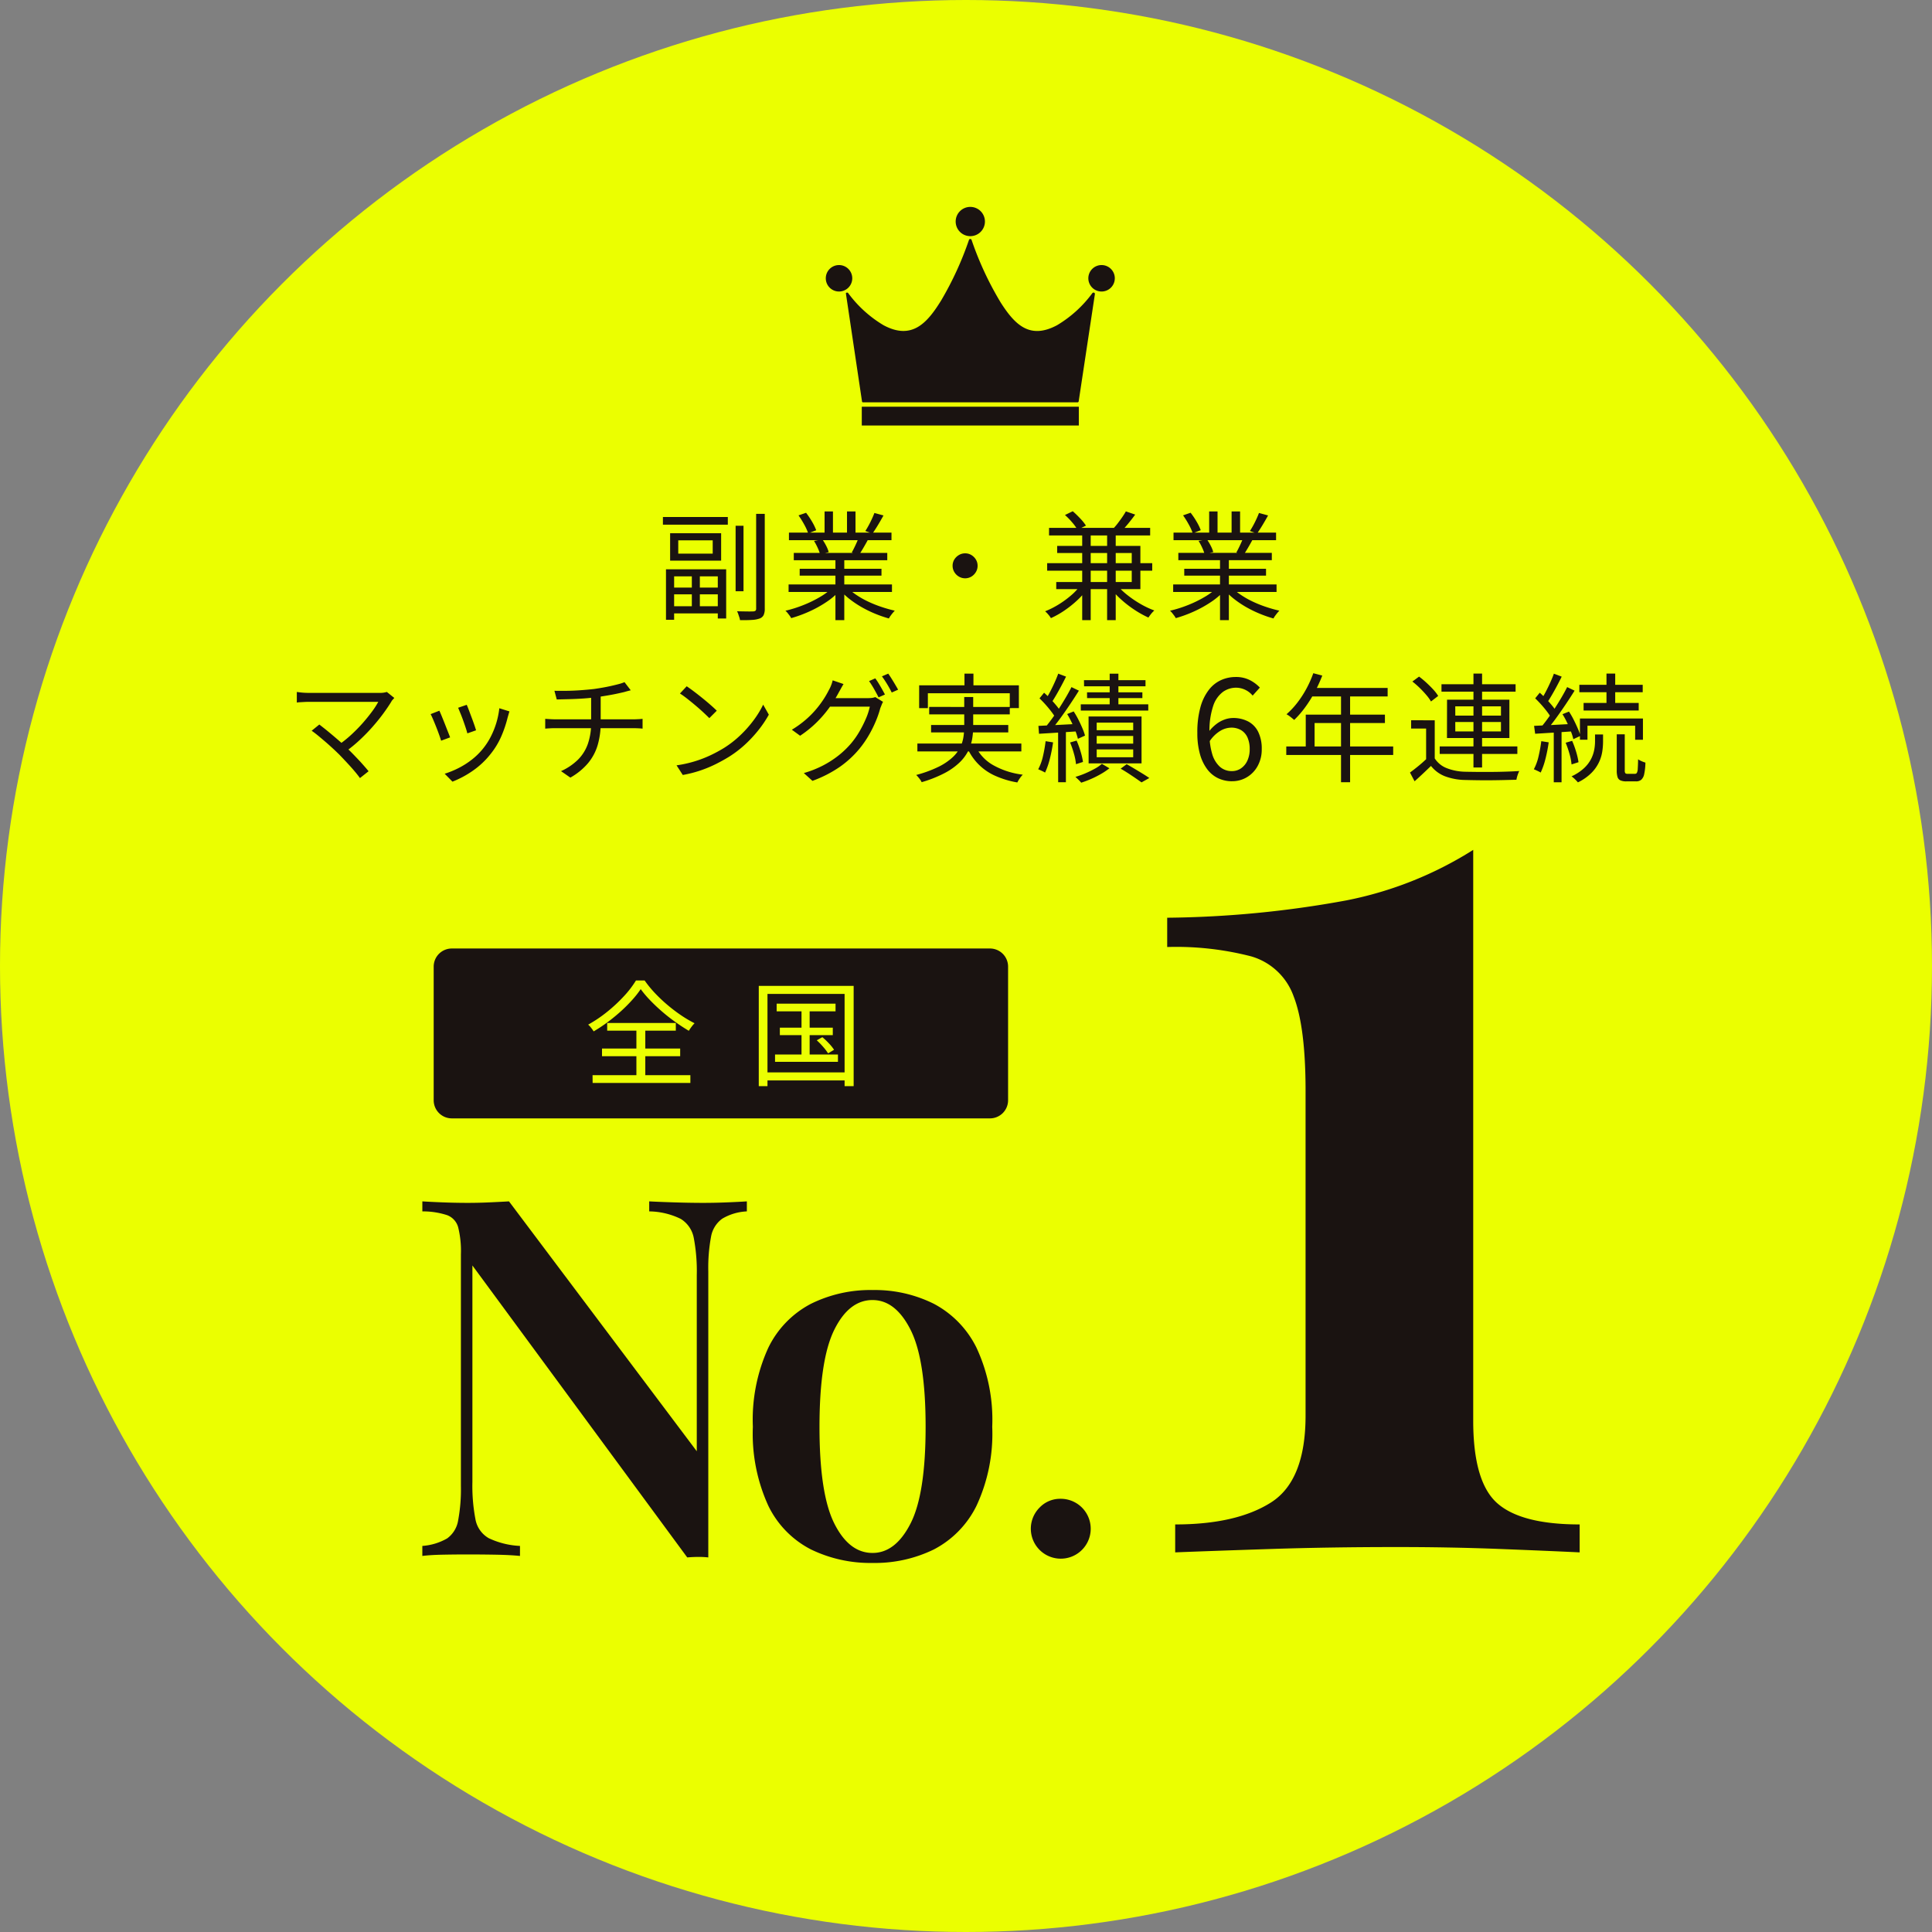
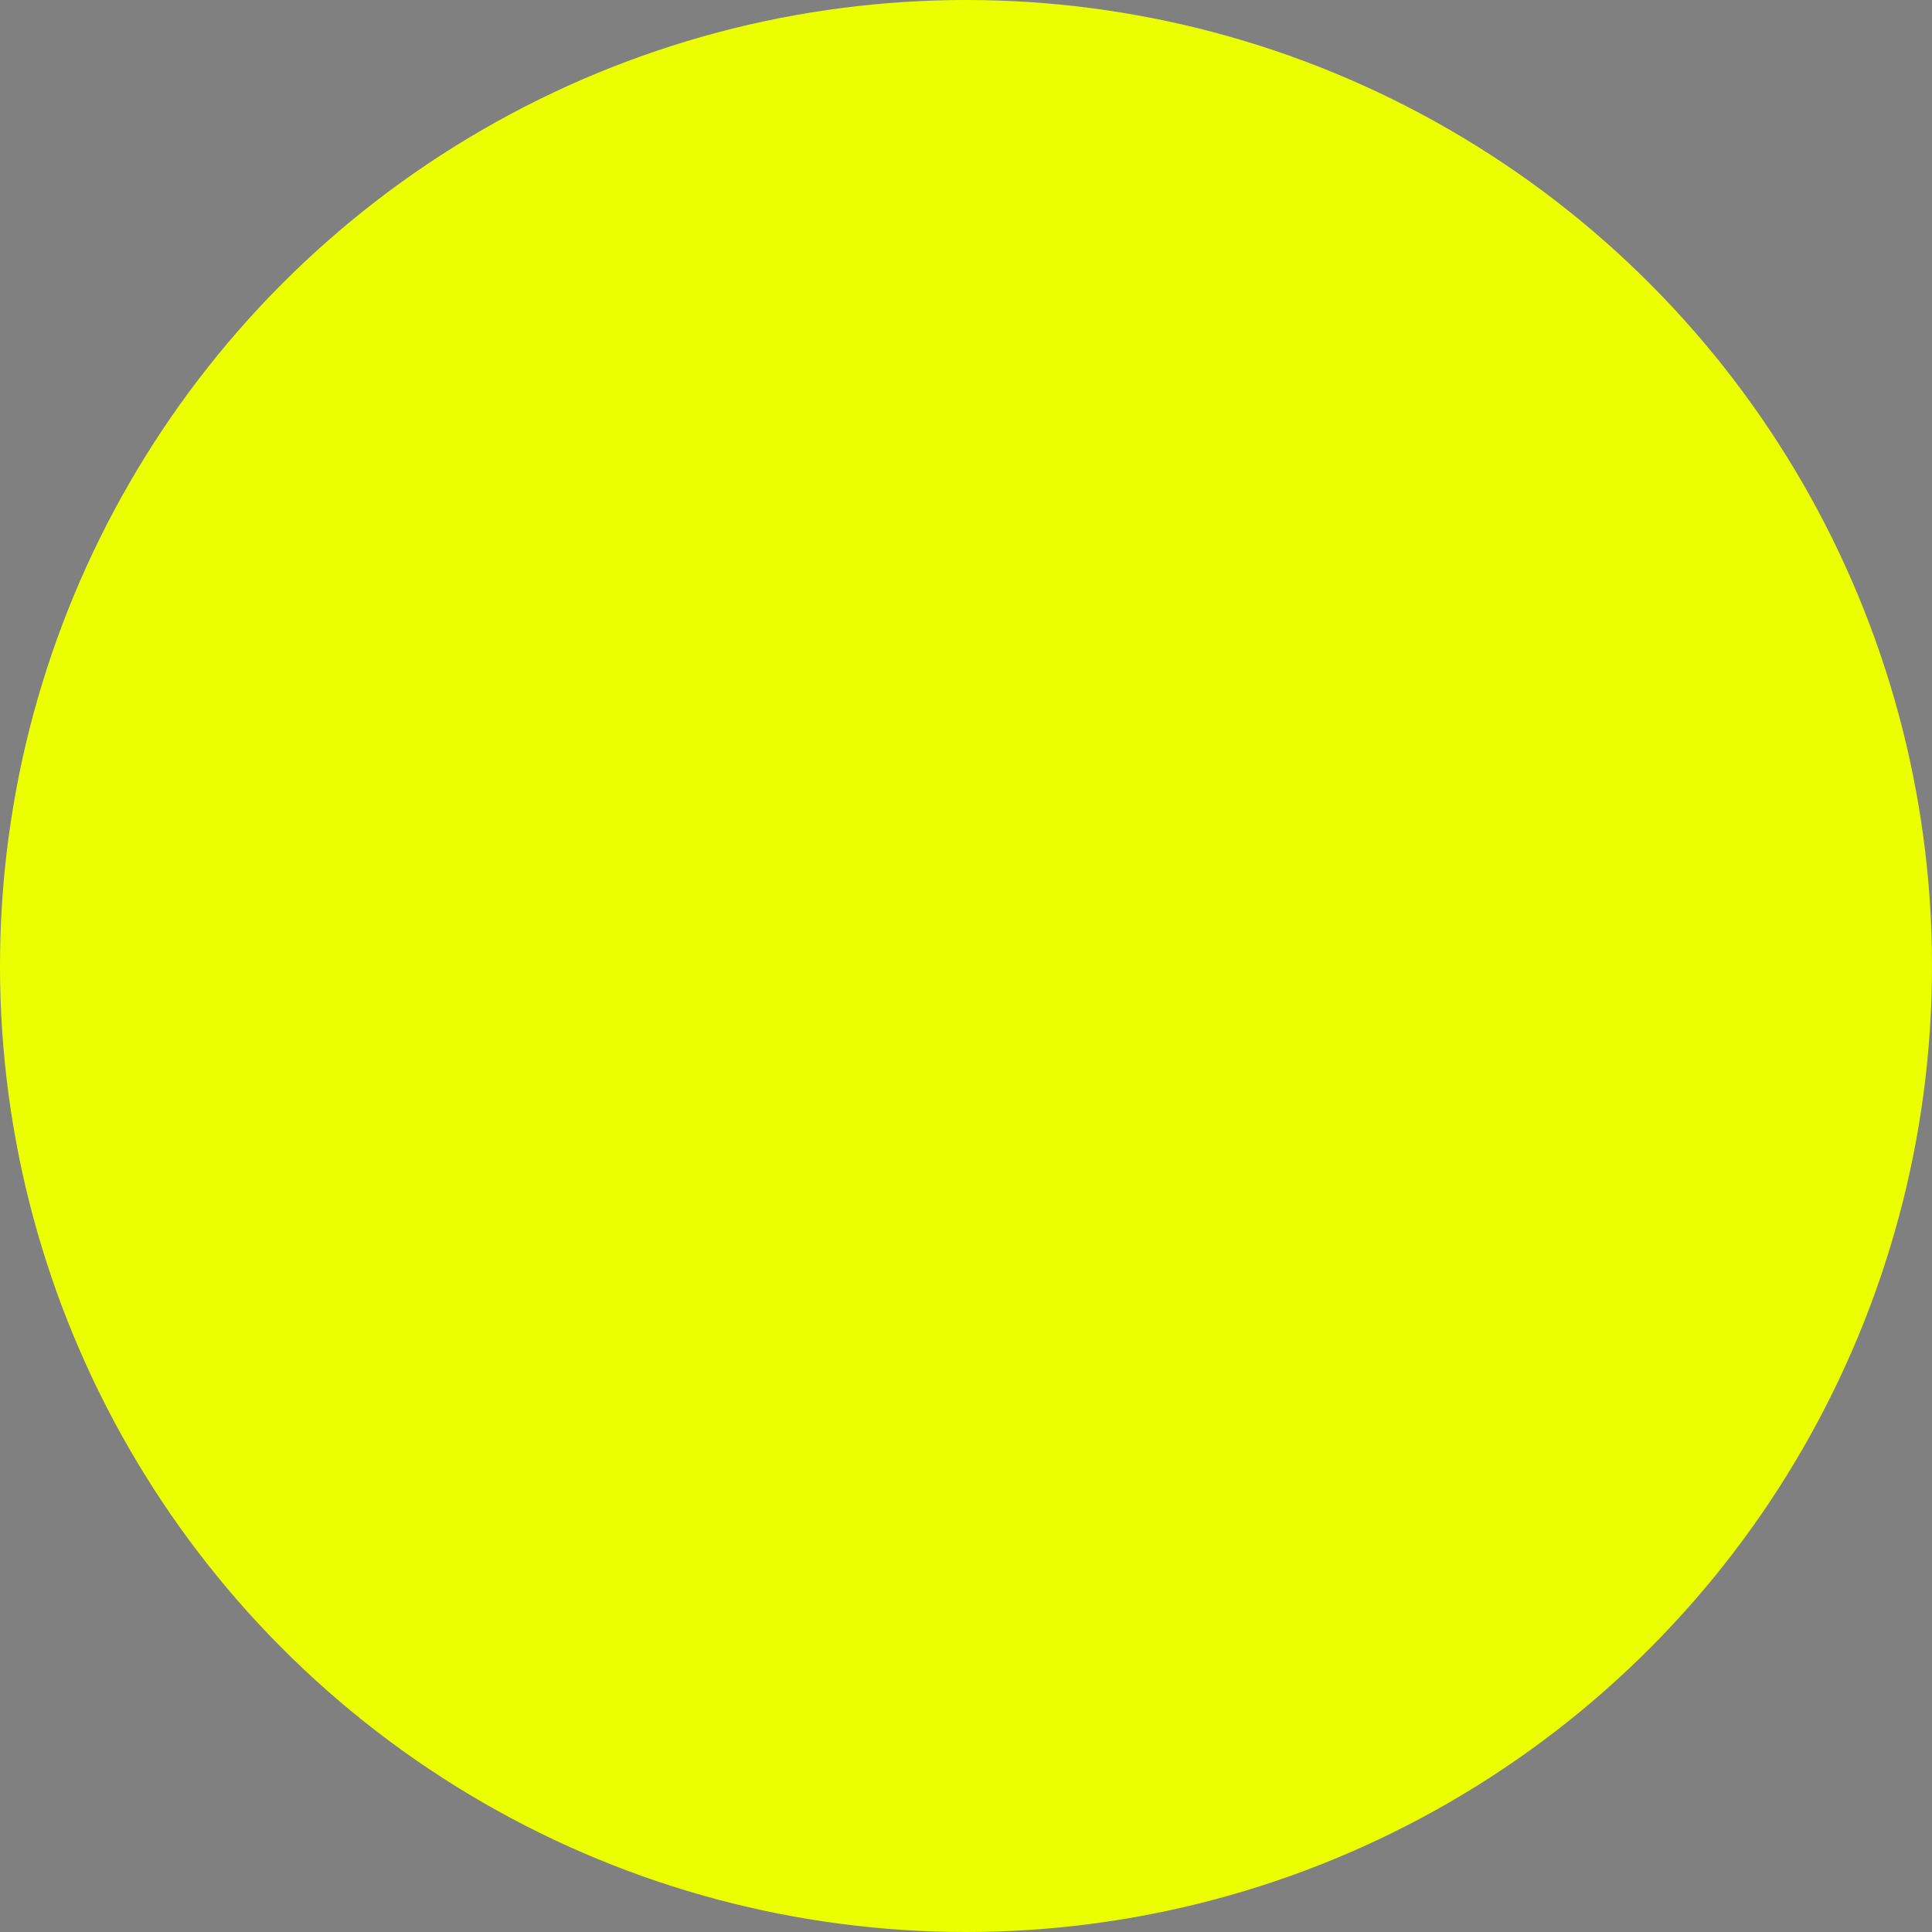
<svg xmlns="http://www.w3.org/2000/svg" width="217" height="217" viewBox="0 0 217 217">
  <rect x="0" y="0" width="217" height="217" fill="#808080" stroke="none" />
  <defs>
    <clipPath id="clip-path">
-       <rect id="長方形_278" data-name="長方形 278" width="151.479" height="152.31" fill="none" />
-     </clipPath>
+       </clipPath>
  </defs>
  <g id="グループ_661" data-name="グループ 661" transform="translate(-1102 -550)">
    <circle id="楕円形_26" data-name="楕円形 26" cx="108.5" cy="108.5" r="108.5" transform="translate(1102 550)" fill="#ebff00" />
    <g id="グループ_478" data-name="グループ 478" transform="translate(765.241 693.5)">
      <g id="グループ_483" data-name="グループ 483" transform="translate(370.098 -120.261)">
        <g id="グループ_482" data-name="グループ 482" clip-path="url(#clip-path)">
          <path id="パス_5176" data-name="パス 5176" d="M31.261,31.8h7.29v.861h-7.29Zm.344,5.871h6.761V43.2h-.941V38.464H32.52v4.878h-.914Zm.452,4.148h5.752v.808H32.057Zm.013-8.2H37.8V36.7H32.07Zm.053,6.109H37.73v.755H32.123Zm.861-3.818h3.87V34.422h-3.87Zm1.525,2.214h.9v4.1h-.9Zm4.917-5.341h.887v7.356h-.887Zm2.306-1.339H42.7V42.082a1.655,1.655,0,0,1-.132.743.8.8,0,0,1-.437.371,2.933,2.933,0,0,1-.829.159c-.35.026-.811.036-1.385.026a1.3,1.3,0,0,0-.073-.317c-.039-.116-.079-.235-.12-.359a1.538,1.538,0,0,0-.138-.318c.416.009.795.015,1.14.02s.573,0,.689-.007a.41.41,0,0,0,.246-.08.314.314,0,0,0,.072-.239Z" transform="translate(9.858 3.032)" fill="#1a1311" />
          <path id="パス_5177" data-name="パス 5177" d="M49.11,39.734l.795.372a8.009,8.009,0,0,1-1.51,1.278,13.037,13.037,0,0,1-1.923,1.061,14.428,14.428,0,0,1-2.013.736,1.935,1.935,0,0,0-.18-.285c-.075-.1-.152-.2-.232-.3a1.419,1.419,0,0,0-.238-.246,13.828,13.828,0,0,0,1.987-.623,13.209,13.209,0,0,0,1.884-.914,7.131,7.131,0,0,0,1.431-1.074m-4.944-.344H55.778v.848H44.166Zm.039-5.818H55.724v.848H44.206Zm.544,2.279h10.5v.821H44.75Zm.531-4.215.848-.292a8.691,8.691,0,0,1,.67.993,6.046,6.046,0,0,1,.47.968l-.9.344a6.025,6.025,0,0,0-.444-.98,10.317,10.317,0,0,0-.643-1.034m.132,6H54.6v.77H45.412Zm1.605-3.128.941-.172a6.089,6.089,0,0,1,.431.721,3.714,3.714,0,0,1,.284.709l-.981.2a4.693,4.693,0,0,0-.271-.709,6.4,6.4,0,0,0-.4-.749M48.209,31.2h.941v2.783h-.941Zm1.219,5.036h.994v7.171h-.994Zm1.3,3.472a6.609,6.609,0,0,0,1.027.85,10.169,10.169,0,0,0,1.324.754,13.22,13.22,0,0,0,1.492.6,15.326,15.326,0,0,0,1.524.431c-.071.071-.149.157-.232.258s-.166.209-.246.318a2.248,2.248,0,0,0-.185.3A13.9,13.9,0,0,1,53.9,42.69a13.188,13.188,0,0,1-1.5-.728,11.361,11.361,0,0,1-1.352-.9,7.875,7.875,0,0,1-1.093-1.021Zm0-8.508h.954v2.73h-.954Zm1.3,2.969,1.021.264c-.159.293-.322.581-.49.868s-.327.542-.477.763l-.821-.253q.2-.357.417-.821t.351-.821m1.776-2.8,1.021.278q-.291.53-.623,1.081c-.221.365-.424.682-.611.946l-.808-.278c.125-.185.25-.4.378-.635s.25-.482.364-.73.208-.468.278-.662" transform="translate(11.068 3.008)" fill="#1a1311" />
          <path id="パス_5178" data-name="パス 5178" d="M62.343,35.49a1.32,1.32,0,0,1,.708.193,1.513,1.513,0,0,1,.5.5,1.32,1.32,0,0,1,.193.708,1.335,1.335,0,0,1-.193.7,1.48,1.48,0,0,1-.5.509,1.38,1.38,0,0,1-1.411,0,1.452,1.452,0,0,1-.51-.509,1.335,1.335,0,0,1-.193-.7,1.32,1.32,0,0,1,.193-.708,1.484,1.484,0,0,1,.51-.5,1.331,1.331,0,0,1,.7-.193" transform="translate(12.719 3.422)" fill="#1a1311" />
          <path id="パス_5180" data-name="パス 5180" d="M86.276,39.445l.808.332a7.774,7.774,0,0,1-1.152,1.351,11.935,11.935,0,0,1-1.465,1.18,10.009,10.009,0,0,1-1.545.875,2.639,2.639,0,0,0-.3-.41,3.148,3.148,0,0,0-.351-.359,9.635,9.635,0,0,0,1.5-.755,10.889,10.889,0,0,0,1.418-1.034,6.385,6.385,0,0,0,1.088-1.18M82.5,37.007h11.8v.848H82.5Zm.212-3.962H94.068v.848H82.71Zm.914,2.027H92.97v4.851H83.52v-.795H92V35.867H83.625ZM84.5,31.6l.875-.424a11.6,11.6,0,0,1,.834.809,5.563,5.563,0,0,1,.65.808l-.955.463a5.038,5.038,0,0,0-.59-.821A7.883,7.883,0,0,0,84.5,31.6m1.935,1.908h.955v9.9h-.955Zm2.8,0H90.2v9.9h-.967Zm1.046,5.885a7.522,7.522,0,0,0,1.173,1.153,12.048,12.048,0,0,0,1.511,1.034,9.764,9.764,0,0,0,1.571.742,2.893,2.893,0,0,0-.232.232,3.585,3.585,0,0,0-.238.292c-.076.1-.14.192-.193.272a11.222,11.222,0,0,1-1.583-.883,12.153,12.153,0,0,1-1.531-1.192A9.2,9.2,0,0,1,89.537,39.7Zm1.06-8.2,1.047.359c-.257.353-.532.708-.829,1.067s-.571.664-.827.92l-.875-.344a6.654,6.654,0,0,0,.536-.615c.181-.236.356-.473.524-.716s.309-.466.423-.67" transform="translate(1.777 3.006)" fill="#1a1311" />
          <path id="パス_5181" data-name="パス 5181" d="M100.364,39.734l.795.372a8.01,8.01,0,0,1-1.51,1.278,13.037,13.037,0,0,1-1.923,1.061,14.428,14.428,0,0,1-2.013.736,1.935,1.935,0,0,0-.18-.285c-.075-.1-.152-.2-.232-.3a1.419,1.419,0,0,0-.238-.246,13.829,13.829,0,0,0,1.987-.623,13.209,13.209,0,0,0,1.884-.914,7.131,7.131,0,0,0,1.431-1.074m-4.944-.344h11.611v.848H95.42Zm.039-5.818h11.518v.848H95.46ZM96,35.851h10.5v.821H96Zm.531-4.215.848-.292a8.691,8.691,0,0,1,.67.993,6.047,6.047,0,0,1,.47.968l-.9.344a6.025,6.025,0,0,0-.444-.98,10.315,10.315,0,0,0-.643-1.034m.132,6h9.186v.77H96.666Zm1.605-3.128.941-.172a5.945,5.945,0,0,1,.431.721,3.714,3.714,0,0,1,.284.709l-.981.2a4.693,4.693,0,0,0-.271-.709,6.4,6.4,0,0,0-.4-.749M99.463,31.2h.941v2.783h-.941Zm1.219,5.036h.994v7.171h-.994Zm1.3,3.472a6.609,6.609,0,0,0,1.027.85,10.169,10.169,0,0,0,1.324.754,13.221,13.221,0,0,0,1.492.6,15.327,15.327,0,0,0,1.524.431c-.071.071-.149.157-.232.258s-.166.209-.246.318a2.248,2.248,0,0,0-.185.3,13.9,13.9,0,0,1-1.532-.531,13.187,13.187,0,0,1-1.5-.728,11.361,11.361,0,0,1-1.352-.9,7.875,7.875,0,0,1-1.093-1.021Zm0-8.508h.954v2.73h-.954Zm1.3,2.969,1.021.264c-.159.293-.322.581-.49.868s-.327.542-.477.763l-.821-.253q.2-.357.417-.821t.351-.821m1.776-2.8,1.021.278q-.291.53-.623,1.081c-.221.365-.424.682-.611.946l-.808-.278c.125-.185.25-.4.378-.635s.25-.482.364-.73.208-.468.278-.662" transform="translate(3.01 3.008)" fill="#1a1311" />
-           <path id="パス_5182" data-name="パス 5182" d="M10.947,50.365c-.062.07-.124.139-.185.205a.836.836,0,0,0-.146.206c-.247.406-.546.848-.894,1.324s-.746.967-1.186,1.471-.922,1-1.44,1.485a16.068,16.068,0,0,1-1.663,1.365l-.821-.729a13.492,13.492,0,0,0,1.511-1.206,18.209,18.209,0,0,0,1.293-1.319Q8,52.5,8.449,51.888a9.069,9.069,0,0,0,.7-1.085H1.351c-.168,0-.339,0-.516.013l-.484.026A2.672,2.672,0,0,0,0,50.882V49.689c.123.019.26.036.41.054s.307.031.47.039.32.013.47.013h7.9a2.642,2.642,0,0,0,.862-.106ZM4.7,56.66c-.2-.2-.44-.429-.709-.675s-.55-.5-.842-.749-.566-.481-.821-.689-.478-.374-.663-.5l.862-.7c.15.116.349.272.6.47s.519.422.815.67.59.5.883.755.556.5.795.742c.282.264.576.557.88.875s.6.627.868.929.5.569.69.807l-.968.769c-.159-.23-.374-.5-.641-.815s-.559-.636-.868-.967-.6-.638-.875-.922" transform="translate(0 4.791)" fill="#1a1311" />
          <path id="パス_5183" data-name="パス 5183" d="M14.689,51.668c.07.151.159.353.264.611s.219.536.339.841.234.6.344.875.2.5.258.669l-1.007.372c-.054-.169-.13-.4-.231-.683s-.215-.584-.338-.894-.242-.593-.351-.849-.2-.442-.26-.557Zm7.872.08c-.045.133-.081.254-.112.365s-.059.209-.087.3a13.185,13.185,0,0,1-.716,2.127,8.61,8.61,0,0,1-1.167,1.943,9.212,9.212,0,0,1-2.061,1.947,10.98,10.98,0,0,1-2.259,1.207l-.875-.889a10.142,10.142,0,0,0,1.557-.636,9,9,0,0,0,1.5-.954,7.678,7.678,0,0,0,2.107-2.545,9.381,9.381,0,0,0,.63-1.55,9.119,9.119,0,0,0,.344-1.671Zm-4.8-.742c.062.133.141.329.239.59s.2.536.311.829.209.567.3.828.153.466.2.616l-.981.344c-.034-.149-.094-.353-.178-.61s-.18-.532-.285-.828-.212-.572-.319-.829l-.251-.609Z" transform="translate(1.322 4.918)" fill="#1a1311" />
          <path id="パス_5184" data-name="パス 5184" d="M25.445,52.807l.544.033c.213.013.42.02.624.02h8.72c.1,0,.211,0,.338-.007s.257-.01.386-.019.236-.019.323-.027v1.1c-.14-.018-.3-.031-.49-.039s-.363-.013-.531-.013h-8.72c-.213,0-.422,0-.63.013s-.4.022-.564.039Zm1.035-3.153c.336.009.762.01,1.278.005s1.058-.026,1.624-.066,1.082-.087,1.55-.14q.451-.064.948-.152c.33-.057.653-.121.967-.192s.6-.14.868-.212a4.456,4.456,0,0,0,.636-.212l.7.914c-.151.035-.287.071-.412.105s-.234.066-.33.093c-.257.062-.555.128-.895.2s-.7.138-1.073.2-.746.123-1.107.167q-.729.105-1.544.159c-.544.035-1.071.06-1.583.072l-1.366.034Zm.741,9.025a6.581,6.581,0,0,0,1.889-1.273,4.7,4.7,0,0,0,1.121-1.776,7.1,7.1,0,0,0,.371-2.4V50.223l1.073-.146v3.141a8.8,8.8,0,0,1-.339,2.537,5.685,5.685,0,0,1-1.087,2.036,7.288,7.288,0,0,1-1.981,1.615Z" transform="translate(2.454 4.695)" fill="#1a1311" />
          <path id="パス_5185" data-name="パス 5185" d="M38.9,57.988a13.458,13.458,0,0,0,2.127-.477,13.255,13.255,0,0,0,1.755-.689,15.8,15.8,0,0,0,1.419-.769,11.41,11.41,0,0,0,1.881-1.465,13.06,13.06,0,0,0,1.512-1.717,10.734,10.734,0,0,0,1.034-1.7l.636,1.126a12.4,12.4,0,0,1-1.113,1.669,14.412,14.412,0,0,1-1.5,1.631,12.288,12.288,0,0,1-1.842,1.418q-.664.411-1.452.808a13.879,13.879,0,0,1-1.722.723,13.514,13.514,0,0,1-2.036.524Zm1.139-8.88c.239.16.512.356.822.59s.625.481.947.742.626.515.908.763.518.463.7.648l-.835.835q-.252-.252-.649-.623c-.264-.247-.557-.507-.875-.775s-.632-.525-.941-.769-.588-.445-.835-.6Z" transform="translate(3.751 4.735)" fill="#1a1311" />
          <path id="パス_5186" data-name="パス 5186" d="M56.515,48.98c-.107.177-.213.363-.318.557s-.2.354-.266.478a14.323,14.323,0,0,1-.98,1.57,13.03,13.03,0,0,1-1.424,1.67,12.241,12.241,0,0,1-1.889,1.532l-.928-.676A11.04,11.04,0,0,0,52.253,53a10.406,10.406,0,0,0,1.193-1.2,11.035,11.035,0,0,0,.868-1.174,10.2,10.2,0,0,0,.57-1,3.387,3.387,0,0,0,.231-.484,3.321,3.321,0,0,0,.18-.577Zm4.439,2a2.34,2.34,0,0,0-.159.337c-.054.137-.1.259-.147.365a11.309,11.309,0,0,1-.5,1.452,13.455,13.455,0,0,1-.789,1.59,11.519,11.519,0,0,1-1.06,1.531,11.239,11.239,0,0,1-2.16,2,13.635,13.635,0,0,1-3.115,1.6l-.967-.875a11.71,11.71,0,0,0,2.186-.868,10.873,10.873,0,0,0,1.743-1.133,10.11,10.11,0,0,0,1.372-1.324,9.262,9.262,0,0,0,.941-1.339,13.172,13.172,0,0,0,.737-1.465,7.061,7.061,0,0,0,.431-1.332H54.565l.424-.955h4.229a4.109,4.109,0,0,0,.484-.025,1.518,1.518,0,0,0,.377-.093Zm-.875-2.638a6.3,6.3,0,0,1,.372.55q.2.324.384.656c.124.22.234.423.331.609l-.715.318q-.2-.4-.5-.926c-.2-.353-.393-.655-.569-.9Zm1.458-.531c.114.159.24.35.377.569s.273.441.4.657.243.409.332.577l-.716.318c-.143-.291-.314-.605-.518-.941s-.4-.628-.583-.875Z" transform="translate(4.89 4.611)" fill="#1a1311" />
          <path id="パス_5187" data-name="パス 5187" d="M68.844,50.439h1.007v3.313a8.364,8.364,0,0,1-.111,1.365,5,5,0,0,1-.443,1.366,4.933,4.933,0,0,1-.969,1.3,7.336,7.336,0,0,1-1.676,1.193,13.839,13.839,0,0,1-2.591,1.027,1.238,1.238,0,0,0-.147-.258,3.648,3.648,0,0,0-.231-.3c-.084-.1-.161-.181-.232-.252a13.574,13.574,0,0,0,2.486-.907,6.644,6.644,0,0,0,1.577-1.055,3.869,3.869,0,0,0,1.246-2.332,8.207,8.207,0,0,0,.087-1.167Zm-5.262,5.223H75.26v.887H63.583Zm.2-6.535h11.2v2.558H73.96v-1.67h-9.2v1.67h-.98Zm1.126,2.425H73.96v.835H64.908Zm.213,2.027H73.79v.835H65.121Zm3.751-5.765h1.007V49.75H68.872Zm1.192,8.058a4.834,4.834,0,0,0,1.99,2.194,8.918,8.918,0,0,0,3.366,1.094,2.915,2.915,0,0,0-.338.417,3.4,3.4,0,0,0-.273.457,10.3,10.3,0,0,1-2.5-.754,6.143,6.143,0,0,1-3.149-3.195Z" transform="translate(6.118 4.611)" fill="#1a1311" />
          <path id="パス_5188" data-name="パス 5188" d="M76.784,55.4l.835.132a17.186,17.186,0,0,1-.365,1.85,8.351,8.351,0,0,1-.536,1.544,2.025,2.025,0,0,0-.226-.126c-.1-.048-.194-.094-.292-.138s-.181-.08-.251-.107a5.861,5.861,0,0,0,.53-1.451,15.9,15.9,0,0,0,.3-1.7m-.808-1.724c.575-.026,1.255-.059,2.048-.1l2.432-.126v.834q-1.194.079-2.346.152t-2.068.126Zm.12-3.088.516-.637q.359.319.721.7t.67.755a4.717,4.717,0,0,1,.477.676l-.557.742a5.637,5.637,0,0,0-.47-.716c-.2-.265-.417-.53-.656-.8s-.473-.507-.7-.728m3.592-1.26.834.4q-.451.729-1.008,1.557c-.372.554-.743,1.084-1.121,1.6s-.73.96-1.067,1.339l-.609-.344q.37-.436.782-1c.273-.375.543-.77.809-1.18s.515-.819.754-1.226.446-.787.624-1.14M78.2,47.815l.875.332c-.159.327-.333.666-.523,1.02s-.379.7-.57,1.027-.369.622-.537.868l-.689-.306q.252-.383.524-.9c.18-.344.353-.7.515-1.06s.3-.689.4-.98m-.012,6.256h.875v5.937H78.19Zm1.021-1.724.728-.292a9.476,9.476,0,0,1,.531.922q.252.5.45.967a6.041,6.041,0,0,1,.293.828l-.8.359a6.089,6.089,0,0,0-.264-.841c-.125-.323-.268-.655-.431-.994s-.333-.656-.51-.948m.33,3.195.73-.213a10.279,10.279,0,0,1,.45,1.24,7.982,7.982,0,0,1,.266,1.159l-.784.252a6.347,6.347,0,0,0-.231-1.18,10.8,10.8,0,0,0-.431-1.259m3.567,2.4.848.5a7.543,7.543,0,0,1-.934.629,11.155,11.155,0,0,1-1.114.564,11.822,11.822,0,0,1-1.119.424,3.679,3.679,0,0,0-.312-.332c-.128-.123-.24-.23-.338-.318a10.125,10.125,0,0,0,1.114-.4c.379-.164.734-.336,1.06-.518a4.239,4.239,0,0,0,.8-.549m-2.374-6.681h7.582v.7H80.734Zm.359-2.717H88v.689h-6.9Zm.344,1.365h6.216v.65H81.437Zm.173,2.717h5.95v5.262H81.61Zm.913,1.538h4.1v-.85h-4.1Zm0,1.51h4.1v-.862h-4.1Zm0,1.525h4.1v-.875h-4.1Zm1.458-9.384h.98v4.029h-.98Zm1.232,10.669.676-.5q.451.252.914.53c.308.186.607.366.895.543s.532.337.735.478l-.875.49q-.278-.2-.662-.463t-.821-.55c-.293-.19-.578-.365-.862-.524" transform="translate(7.323 4.611)" fill="#1a1311" />
-           <path id="パス_5189" data-name="パス 5189" d="M96.15,59.866a3.623,3.623,0,0,1-1.554-.333,3.308,3.308,0,0,1-1.236-1.014,5.05,5.05,0,0,1-.816-1.7,8.649,8.649,0,0,1-.294-2.385,10.4,10.4,0,0,1,.35-2.893,5.589,5.589,0,0,1,.951-1.949,3.615,3.615,0,0,1,1.378-1.093,3.965,3.965,0,0,1,1.617-.341,3.43,3.43,0,0,1,1.585.341,4.108,4.108,0,0,1,1.14.848l-.808.9a2.442,2.442,0,0,0-1.854-.888,2.549,2.549,0,0,0-1.49.476,3.222,3.222,0,0,0-1.093,1.585,8.853,8.853,0,0,0-.413,3.012,7.908,7.908,0,0,0,.3,2.353,3.113,3.113,0,0,0,.864,1.451,1.988,1.988,0,0,0,1.355.491,1.764,1.764,0,0,0,1.022-.309,2.1,2.1,0,0,0,.714-.863,3.026,3.026,0,0,0,.262-1.3,3.171,3.171,0,0,0-.238-1.283,1.83,1.83,0,0,0-.706-.832,2.147,2.147,0,0,0-1.164-.294,2.486,2.486,0,0,0-1.2.365,3.8,3.8,0,0,0-1.236,1.237L93.535,54.3a4.568,4.568,0,0,1,.808-.823,3.4,3.4,0,0,1,.944-.532,2.81,2.81,0,0,1,.958-.182,3.6,3.6,0,0,1,1.713.388,2.64,2.64,0,0,1,1.125,1.164,4.247,4.247,0,0,1,.4,1.933,3.84,3.84,0,0,1-.452,1.895,3.288,3.288,0,0,1-1.213,1.269,3.2,3.2,0,0,1-1.664.452" transform="translate(8.895 4.643)" fill="#1a1311" />
+           <path id="パス_5189" data-name="パス 5189" d="M96.15,59.866a3.623,3.623,0,0,1-1.554-.333,3.308,3.308,0,0,1-1.236-1.014,5.05,5.05,0,0,1-.816-1.7,8.649,8.649,0,0,1-.294-2.385,10.4,10.4,0,0,1,.35-2.893,5.589,5.589,0,0,1,.951-1.949,3.615,3.615,0,0,1,1.378-1.093,3.965,3.965,0,0,1,1.617-.341,3.43,3.43,0,0,1,1.585.341,4.108,4.108,0,0,1,1.14.848l-.808.9L93.535,54.3a4.568,4.568,0,0,1,.808-.823,3.4,3.4,0,0,1,.944-.532,2.81,2.81,0,0,1,.958-.182,3.6,3.6,0,0,1,1.713.388,2.64,2.64,0,0,1,1.125,1.164,4.247,4.247,0,0,1,.4,1.933,3.84,3.84,0,0,1-.452,1.895,3.288,3.288,0,0,1-1.213,1.269,3.2,3.2,0,0,1-1.664.452" transform="translate(8.895 4.643)" fill="#1a1311" />
          <path id="パス_5190" data-name="パス 5190" d="M101.36,56h12.009v.955H101.36Zm3.036-8.231,1.008.265a16.462,16.462,0,0,1-.868,1.888,14.278,14.278,0,0,1-1.08,1.71,10.892,10.892,0,0,1-1.206,1.385c-.062-.053-.144-.122-.246-.205s-.207-.166-.318-.246a2.385,2.385,0,0,0-.3-.186,9.249,9.249,0,0,0,1.2-1.278,11.511,11.511,0,0,0,1.027-1.577,12.142,12.142,0,0,0,.782-1.756m-.848,4.651h8.893v.943h-7.9v3.127h-.992Zm.648-2.994h8.55v.954h-9.039Zm3.314.5h1.02V60.014h-1.02Z" transform="translate(9.774 4.606)" fill="#1a1311" />
          <path id="パス_5191" data-name="パス 5191" d="M116.814,57.331a2.788,2.788,0,0,0,1.324,1.088,5.965,5.965,0,0,0,2.027.41c.372.01.821.015,1.352.021s1.087,0,1.671,0,1.148-.015,1.7-.033,1.021-.041,1.419-.066c-.035.069-.075.162-.12.277s-.083.235-.12.357a3.147,3.147,0,0,0-.078.345l-1.32.033c-.508.013-1.036.021-1.583.026s-1.078,0-1.59-.007-.952-.018-1.312-.026a6.786,6.786,0,0,1-2.24-.424,3.708,3.708,0,0,1-1.551-1.153c-.291.283-.59.568-.895.855s-.621.577-.947.868l-.518-.981q.439-.319.948-.735t.962-.856Zm0-4.28v4.692h-.968V53.979h-1.683V53.05ZM114.3,48.7l.754-.556a10.07,10.07,0,0,1,.829.69q.418.383.769.767a4.678,4.678,0,0,1,.55.716l-.809.623a4.616,4.616,0,0,0-.53-.735c-.23-.27-.479-.536-.749-.8a9.883,9.883,0,0,0-.815-.709m3.073,7.29h8.721v.848h-8.721Zm.2-6.985h8.323v.835h-8.323Zm.624,1.737H125.2v4.307h-7.012Zm.928,1.788h5.129V51.487H119.12Zm0,1.776h5.129v-1.06H119.12Zm2.04-6.494h.967V58.352h-.967Z" transform="translate(10.995 4.611)" fill="#1a1311" />
          <path id="パス_5192" data-name="パス 5192" d="M127.557,55.4l.834.132a17.456,17.456,0,0,1-.364,1.85,8.427,8.427,0,0,1-.537,1.544,1.929,1.929,0,0,0-.226-.126c-.1-.048-.193-.094-.292-.138s-.18-.08-.251-.107a5.774,5.774,0,0,0,.53-1.451,15.912,15.912,0,0,0,.306-1.7m-.809-1.724q.862-.039,2.048-.1l2.432-.126v.834q-1.166.079-2.313.152t-2.047.126Zm.12-3.088.516-.637q.359.319.723.7t.67.755a4.788,4.788,0,0,1,.476.676l-.556.742a5.76,5.76,0,0,0-.47-.716c-.2-.265-.418-.53-.657-.8s-.473-.507-.7-.728m3.592-1.26.835.4q-.452.729-1.009,1.557t-1.119,1.6q-.562.77-1.067,1.339l-.61-.344q.37-.436.782-1c.274-.375.544-.77.809-1.18s.516-.819.755-1.226.446-.787.623-1.14m-1.486-1.511.875.332c-.159.327-.333.666-.522,1.02s-.38.7-.571,1.027-.368.622-.536.868l-.69-.306q.252-.383.524-.9t.516-1.06c.163-.361.3-.689.4-.98m-.012,6.256h.875v5.937h-.875Zm.98-1.709.729-.293A9.117,9.117,0,0,1,131.2,53q.252.5.456.975a5.749,5.749,0,0,1,.3.829l-.8.371a5.363,5.363,0,0,0-.271-.868q-.192-.484-.431-.993a8.312,8.312,0,0,0-.518-.947m.359,3.207.728-.212a10.57,10.57,0,0,1,.452,1.239,7.811,7.811,0,0,1,.264,1.16l-.782.251a6.366,6.366,0,0,0-.231-1.186,10.968,10.968,0,0,0-.431-1.252m3.3-.928h.9v.835a7.563,7.563,0,0,1-.087,1.079,4.318,4.318,0,0,1-1.219,2.406,5.524,5.524,0,0,1-1.517,1.06,4.654,4.654,0,0,0-.325-.344,3.481,3.481,0,0,0-.391-.331,5.394,5.394,0,0,0,1.419-.934,3.8,3.8,0,0,0,.788-1.042,3.874,3.874,0,0,0,.344-1.02,5.22,5.22,0,0,0,.087-.888Zm-1.763-5.58h7.117V49.9h-7.117Zm.066,3.789h7.077v2.387h-.875V53.661h-5.355v1.578H131.9Zm.411-1.749h6.19v.85h-6.19Zm2.571-3.3h.98v3.723h-.98Zm1.153,6.824h.9v4.056A.525.525,0,0,0,137,59a.36.36,0,0,0,.258.066h.835a.231.231,0,0,0,.2-.113,1.1,1.1,0,0,0,.1-.464c.016-.235.031-.585.039-1.053a2.15,2.15,0,0,0,.39.211,3.4,3.4,0,0,0,.431.159,6.63,6.63,0,0,1-.138,1.293,1.162,1.162,0,0,1-.332.636.9.9,0,0,1-.59.18h-1.073a1.606,1.606,0,0,1-.675-.114.6.6,0,0,1-.325-.377,2.477,2.477,0,0,1-.087-.742Z" transform="translate(12.219 4.609)" fill="#1a1311" />
          <path id="パス_5193" data-name="パス 5193" d="M76.5,95.051H16.056a2.036,2.036,0,0,1-2.036-2.036V78.007a2.036,2.036,0,0,1,2.036-2.037H76.5a2.036,2.036,0,0,1,2.036,2.037V93.015A2.036,2.036,0,0,1,76.5,95.051" transform="translate(1.352 7.325)" fill="#1a1311" />
          <path id="パス_5194" data-name="パス 5194" d="M70.152,3.3a.17.17,0,0,1,.2.056,36.164,36.164,0,0,0,3.284,7.068c1.593,2.49,3.259,4.188,6.333,2.546a13.508,13.508,0,0,0,3.983-3.629c.149-.081.288-.008.259.167L82.39,21.553l-.073.078H58.125l-.061-.059-1.82-12.2a.181.181,0,0,1,.243-.032,13.512,13.512,0,0,0,3.984,3.629c3.187,1.709,4.9-.224,6.482-2.787a36.745,36.745,0,0,0,3.124-6.806.121.121,0,0,1,.075-.077" transform="translate(5.423 0.317)" fill="#1a1311" />
          <rect id="長方形_277" data-name="長方形 277" width="24.377" height="2.11" transform="translate(63.456 22.443)" fill="#1a1311" />
          <path id="パス_5195" data-name="パス 5195" d="M70.779,1.642A1.643,1.643,0,1,1,69.137,0a1.643,1.643,0,0,1,1.642,1.642" transform="translate(6.508)" fill="#1a1311" />
          <path id="パス_5196" data-name="パス 5196" d="M57.16,7.444a1.486,1.486,0,1,1-1.486-1.486A1.486,1.486,0,0,1,57.16,7.444" transform="translate(5.225 0.574)" fill="#1a1311" />
          <path id="パス_5197" data-name="パス 5197" d="M84.055,7.444A1.486,1.486,0,1,1,82.57,5.958a1.486,1.486,0,0,1,1.486,1.486" transform="translate(7.819 0.574)" fill="#1a1311" />
          <path id="パス_5198" data-name="パス 5198" d="M49.307,101.877V103a5.917,5.917,0,0,0-2.756.815,3.159,3.159,0,0,0-1.266,2.026,18.907,18.907,0,0,0-.309,3.909v32.116a9.74,9.74,0,0,0-1.1-.057q-.589,0-1.265.057l-24.13-32.792v24.3a19.955,19.955,0,0,0,.339,4.191,3.077,3.077,0,0,0,1.49,2.137,9.185,9.185,0,0,0,3.515.873V141.7q-1.071-.112-2.756-.141t-3.206-.027q-1.349,0-2.728.027t-2.278.141v-1.125a6.515,6.515,0,0,0,2.785-.843,3.1,3.1,0,0,0,1.237-2.025,18.976,18.976,0,0,0,.31-3.881V107.839a11.093,11.093,0,0,0-.31-3.067,2.027,2.027,0,0,0-1.237-1.349A8.765,8.765,0,0,0,12.859,103v-1.125q.9.058,2.278.112t2.728.057q1.294,0,2.531-.057t2.194-.112l21.092,28.066V110.2a20.012,20.012,0,0,0-.337-4.219,3.2,3.2,0,0,0-1.463-2.138A8.263,8.263,0,0,0,38.339,103v-1.125q1.067.058,2.784.112t3.179.057q1.4,0,2.784-.057t2.222-.112" transform="translate(1.24 9.823)" fill="#1a1311" />
          <path id="パス_5199" data-name="パス 5199" d="M60.159,110.958a14.857,14.857,0,0,1,6.889,1.546,11.152,11.152,0,0,1,4.782,4.922,19.137,19.137,0,0,1,1.772,8.888A19.132,19.132,0,0,1,71.83,135.2a10.986,10.986,0,0,1-4.782,4.893,15.084,15.084,0,0,1-6.889,1.517,15.269,15.269,0,0,1-6.918-1.517,10.8,10.8,0,0,1-4.782-4.893,19.408,19.408,0,0,1-1.743-8.887,19.413,19.413,0,0,1,1.743-8.888,10.96,10.96,0,0,1,4.782-4.922,15.039,15.039,0,0,1,6.918-1.546m0,1.124q-2.645,0-4.3,3.347T54.2,126.313q0,7.536,1.659,10.855t4.3,3.319q2.585,0,4.274-3.319t1.687-10.855q0-7.537-1.687-10.884t-4.274-3.347" transform="translate(4.505 10.699)" fill="#1a1311" />
          <path id="パス_5200" data-name="パス 5200" d="M78.509,132.343a3.363,3.363,0,1,1-2.33.983,3.189,3.189,0,0,1,2.33-.983" transform="translate(7.25 12.761)" fill="#1a1311" />
-           <path id="パス_5201" data-name="パス 5201" d="M123.534,65.867v64.11q0,6.875,2.691,9.265t9.264,2.391v3.138q-2.99-.146-8.742-.374t-11.881-.224q-7.473,0-14.27.224t-10.536.374v-3.138q6.87,0,10.759-2.466t3.885-9.788V92.916q0-7.172-1.345-10.61a7.166,7.166,0,0,0-4.782-4.483,33.7,33.7,0,0,0-9.415-1.046V73.488a116.54,116.54,0,0,0,20.1-1.942,41.62,41.62,0,0,0,14.272-5.679" transform="translate(8.597 6.351)" fill="#1a1311" />
          <path id="パス_5202" data-name="パス 5202" d="M35.751,80.213a10.726,10.726,0,0,1-.958,1.217A17.713,17.713,0,0,1,33.526,82.7q-.7.632-1.474,1.21a17.812,17.812,0,0,1-1.59,1.055q-.1-.168-.276-.393a2.443,2.443,0,0,0-.341-.366A14.844,14.844,0,0,0,32,82.749,17.407,17.407,0,0,0,33.873,81a11.05,11.05,0,0,0,1.339-1.751h.977a12.609,12.609,0,0,0,1.159,1.417,17.137,17.137,0,0,0,1.4,1.324,17.911,17.911,0,0,0,1.524,1.159,13.569,13.569,0,0,0,1.525.9,3.553,3.553,0,0,0-.346.406,4.8,4.8,0,0,0-.3.444q-.735-.437-1.513-.99t-1.5-1.178q-.722-.625-1.339-1.269a11.64,11.64,0,0,1-1.056-1.249m-5.405,9.666H41.325v.875H30.346ZM31.4,86.892H40.18v.863H31.4Zm.58-2.869H39.69v.862H31.981Zm3.282.36h1v5.985h-1Z" transform="translate(2.878 7.641)" fill="#ebff02" />
          <path id="パス_5203" data-name="パス 5203" d="M47.323,79.8H57.979V91.061H56.962V80.7H48.3v10.36h-.978Zm.515,9.717h9.587v.9H47.838Zm1.311-2.008h7.066v.823H49.15Zm.181-5.715h6.615v.862H49.331Zm.36,2.7h5.946v.837H49.69Zm2.433-2.432h.913V87.96h-.913Zm1.712,3.848.63-.349a8.22,8.22,0,0,1,.747.708,4.833,4.833,0,0,1,.567.708l-.67.4a6,6,0,0,0-.554-.727,7.748,7.748,0,0,0-.72-.74" transform="translate(4.563 7.695)" fill="#ebff02" />
        </g>
      </g>
    </g>
  </g>
</svg>